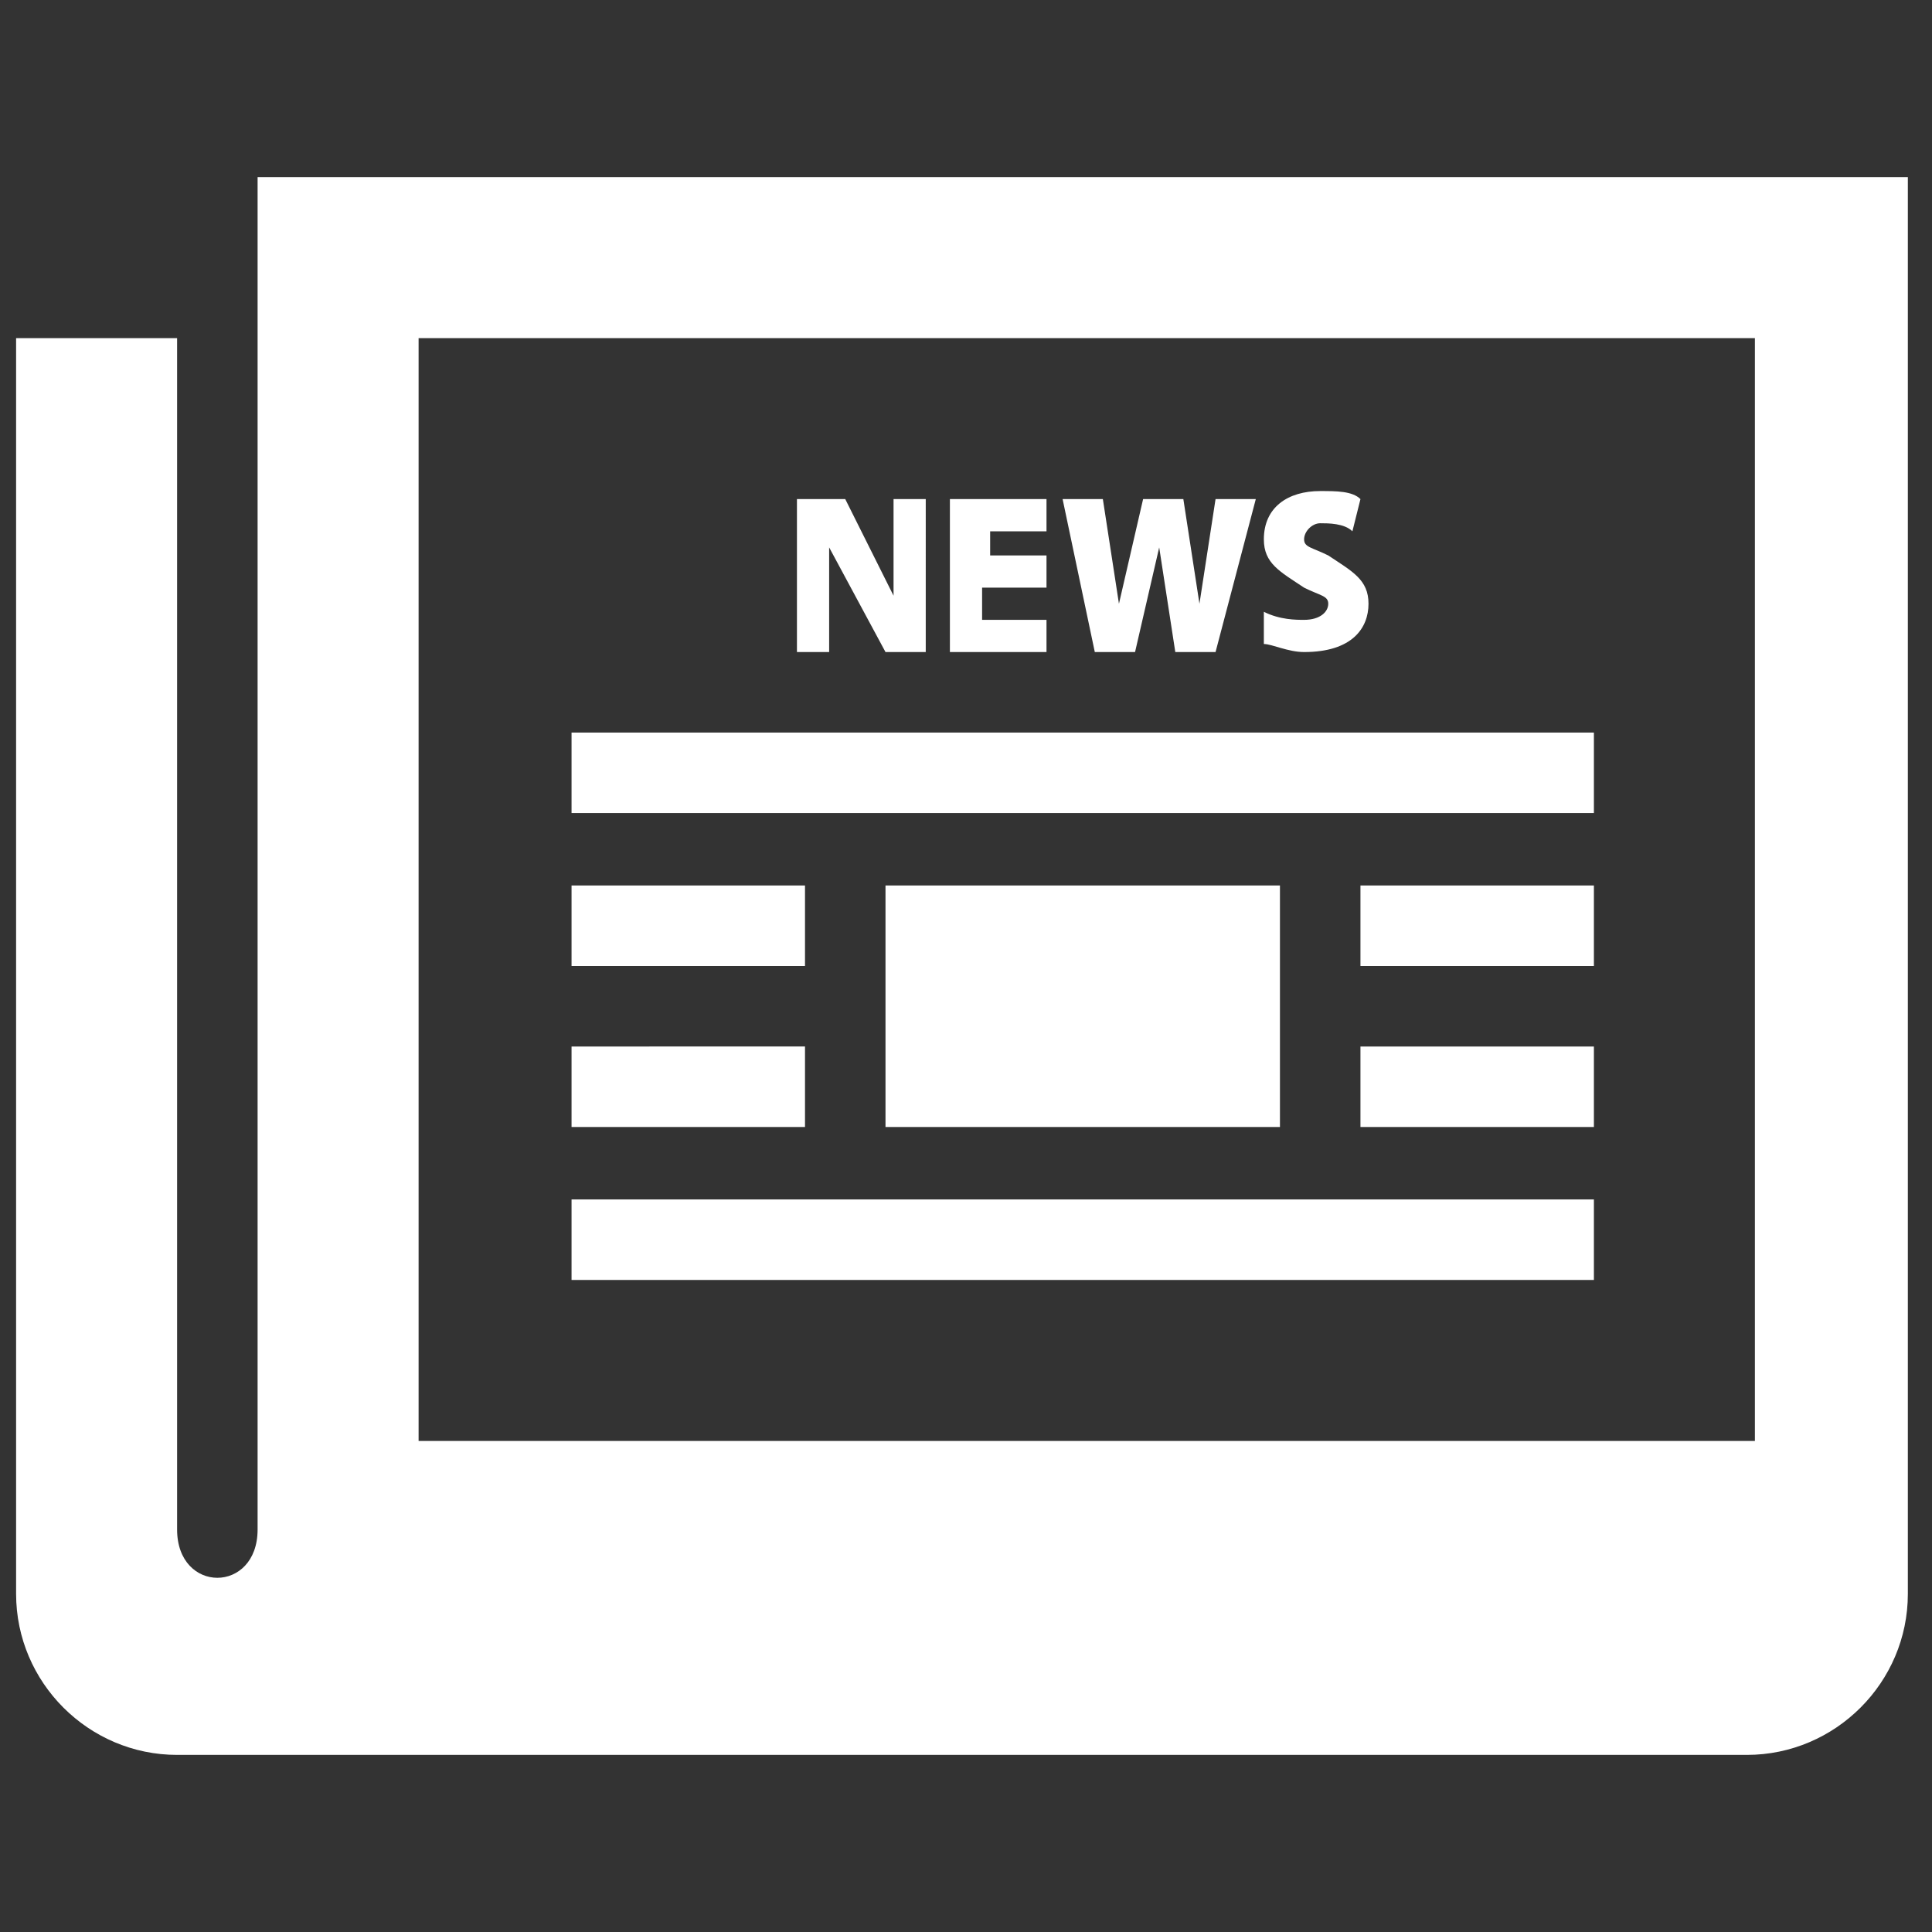
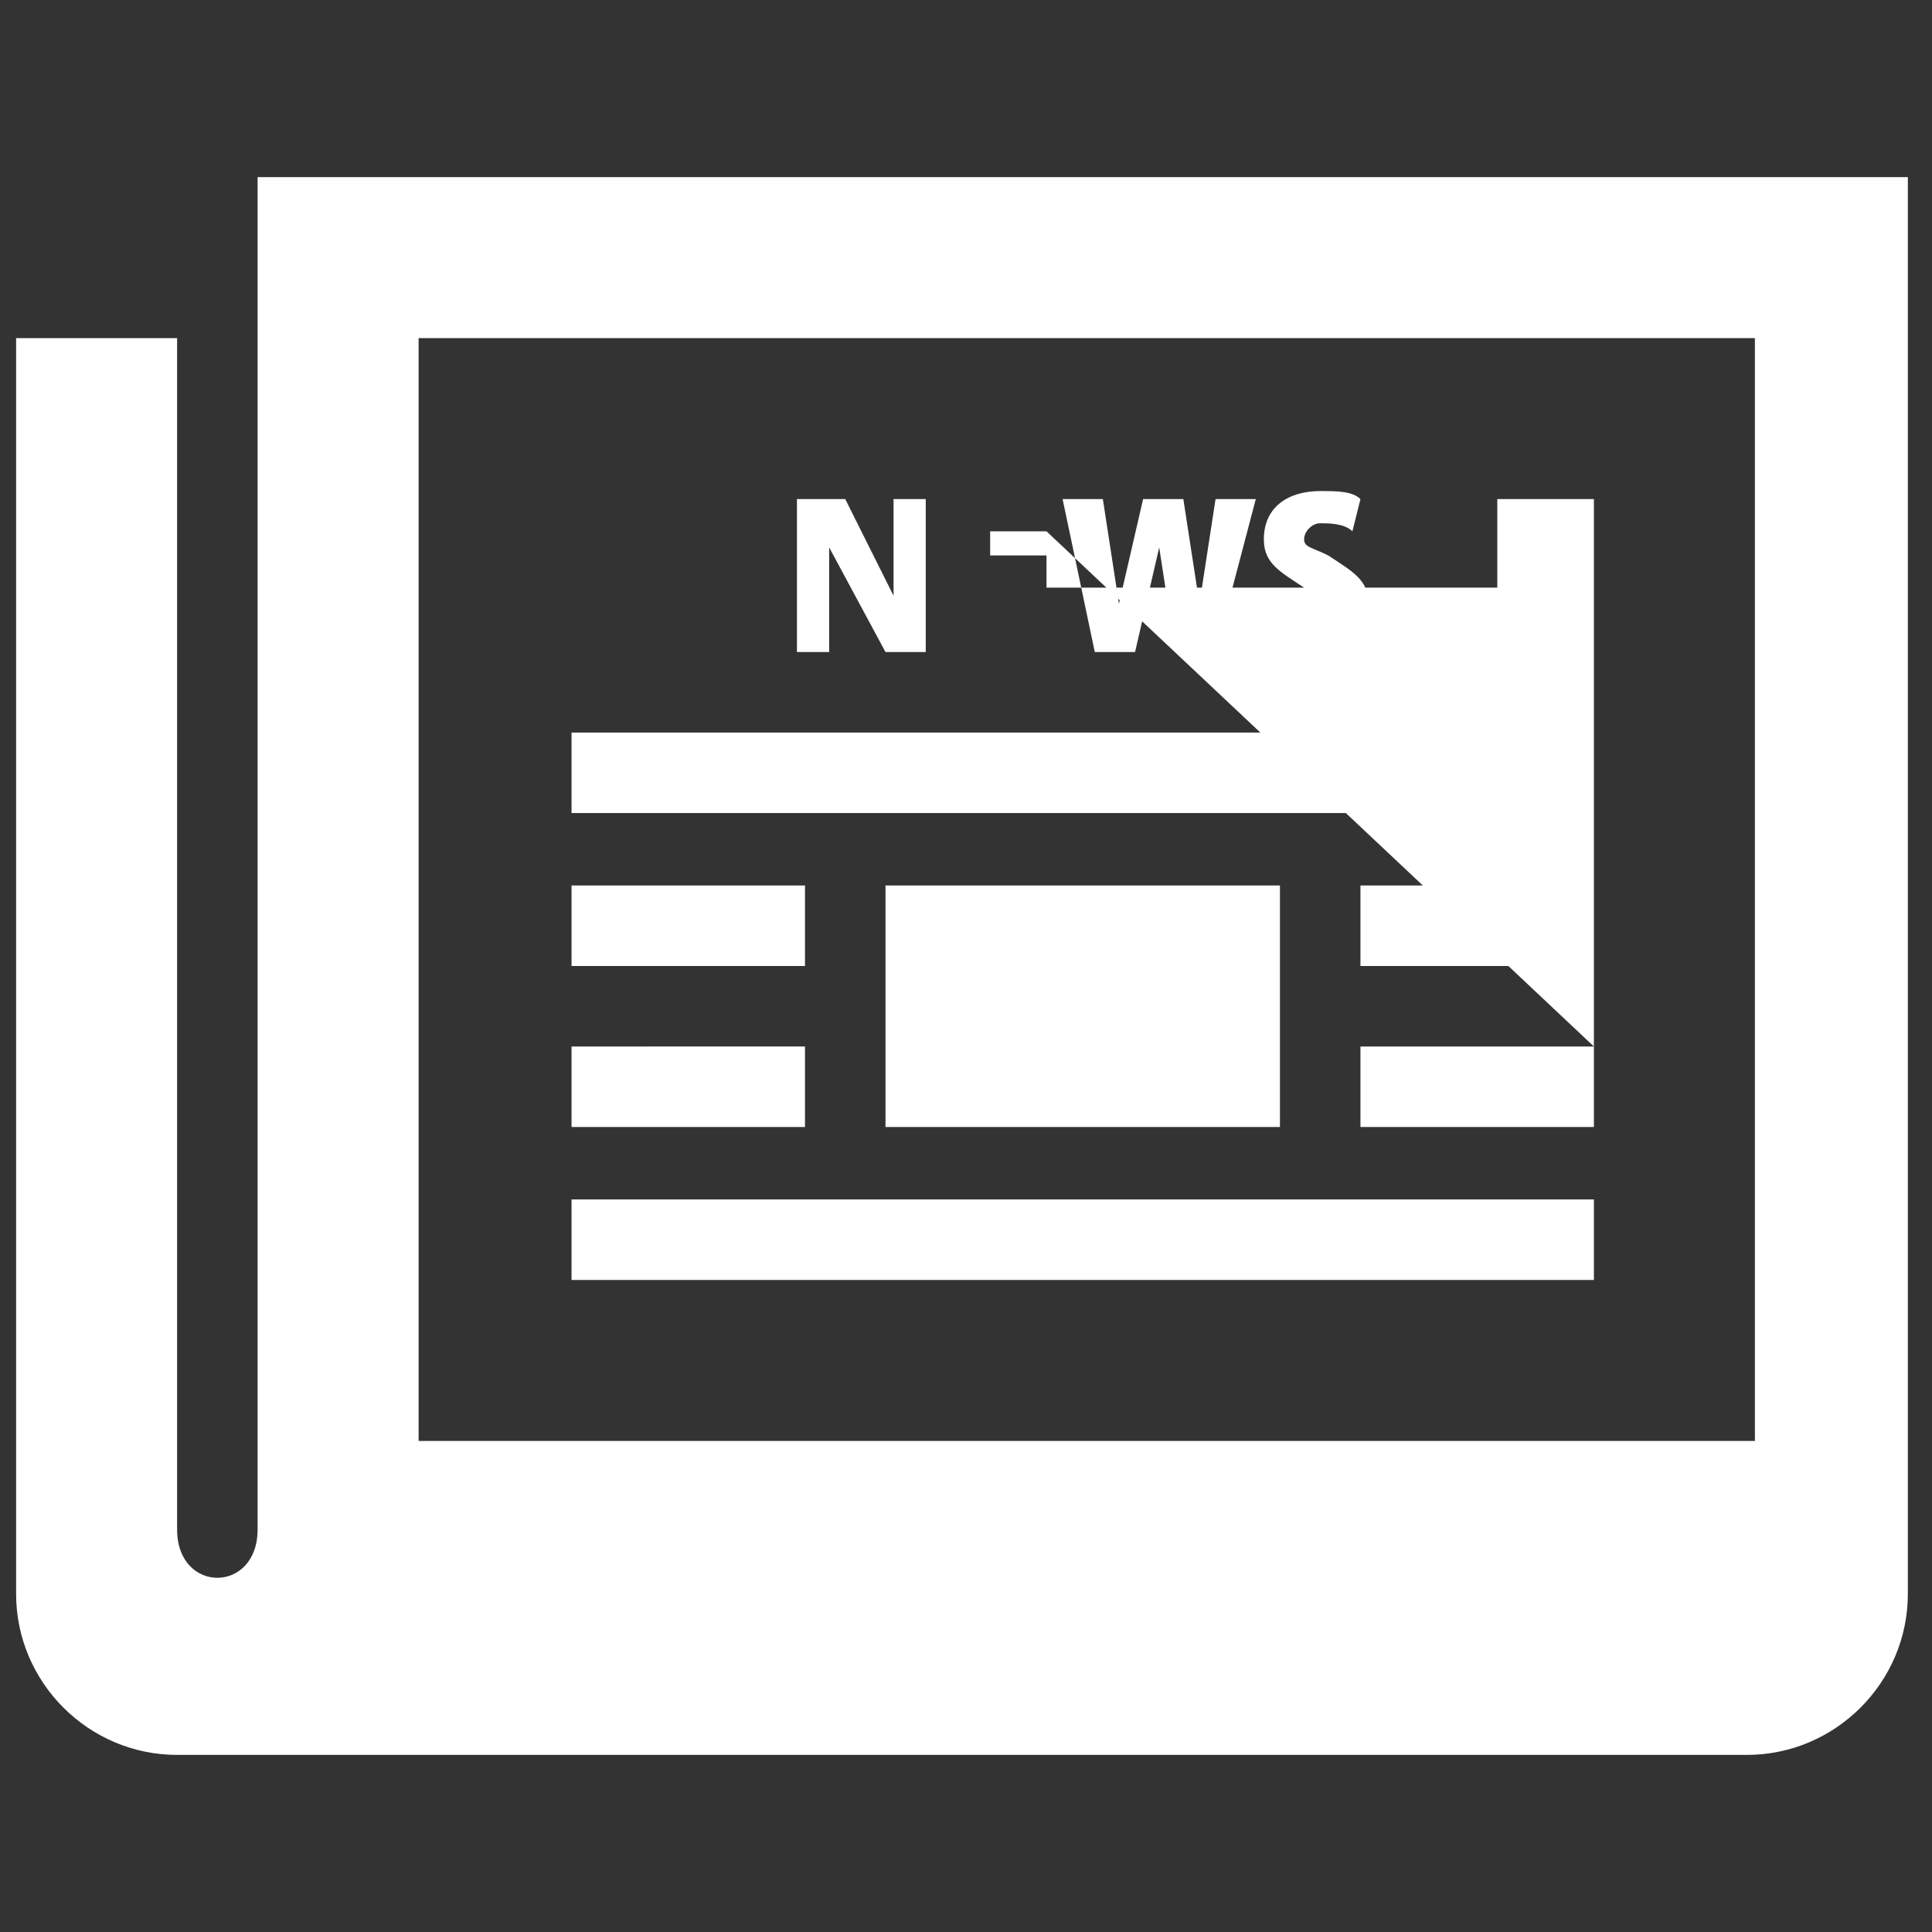
<svg xmlns="http://www.w3.org/2000/svg" version="1.1" id="Layer_1" x="0px" y="0px" viewBox="0 0 24 24" style="enable-background:new 0 0 24 24;" xml:space="preserve">
  <rect x="0" y="0" width="24" height="24" fill="#333333" stroke="none" />
  <style type="text/css">
	.st0{fill:#FFFFFF;}
</style>
-   <path class="st0" d="M7.1,14.9h12.7v1H7.1V14.9z M11,11V14h4.9V11H11z M10,11H7.1v1H10V11z M7.1,14H10v-1H7.1V14z M19.8,13h-2.9v1  h2.9V13z M13,6.6V6.2h-1.2v1.9h1.2V7.7h-0.8V7.3H13V6.9h-0.7V6.6H13z M14.4,6.8l0.2,1.3h0.5l0.5-1.9h-0.5l-0.2,1.3l-0.2-1.3h-0.5  l-0.3,1.3l-0.2-1.3h-0.5l0.4,1.9h0.5L14.4,6.8z M16.2,7.7c-0.1,0-0.3,0-0.5-0.1l0,0L15.7,8l0,0C15.8,8,16,8.1,16.2,8.1  c0.6,0,0.8-0.3,0.8-0.6c0-0.3-0.2-0.4-0.5-0.6c-0.2-0.1-0.3-0.1-0.3-0.2c0-0.1,0.1-0.2,0.2-0.2c0.1,0,0.3,0,0.4,0.1l0,0l0.1-0.4l0,0  c-0.1-0.1-0.3-0.1-0.5-0.1c-0.4,0-0.7,0.2-0.7,0.6c0,0.3,0.2,0.4,0.5,0.6c0.2,0.1,0.3,0.1,0.3,0.2C16.5,7.6,16.4,7.7,16.2,7.7z   M11,8.1h0.5V6.2h-0.4v1.2l-0.6-1.2H9.9v1.9h0.4V6.8L11,8.1z M19.8,9.1H7.1v1h12.7V9.1z M19.8,11h-2.9v1h2.9V11z M3.2,2.2V19  c0,0.8-1,0.8-1,0V4.2h-2v15.6c0,1.1,0.9,2,2,2h19.5c1.1,0,2-0.9,2-2V2.2H3.2z M21.8,17.9H5.2V4.2h16.6V17.9z" />
+   <path class="st0" d="M7.1,14.9h12.7v1H7.1V14.9z M11,11V14h4.9V11H11z M10,11H7.1v1H10V11z M7.1,14H10v-1H7.1V14z M19.8,13h-2.9v1  h2.9V13z V6.2h-1.2v1.9h1.2V7.7h-0.8V7.3H13V6.9h-0.7V6.6H13z M14.4,6.8l0.2,1.3h0.5l0.5-1.9h-0.5l-0.2,1.3l-0.2-1.3h-0.5  l-0.3,1.3l-0.2-1.3h-0.5l0.4,1.9h0.5L14.4,6.8z M16.2,7.7c-0.1,0-0.3,0-0.5-0.1l0,0L15.7,8l0,0C15.8,8,16,8.1,16.2,8.1  c0.6,0,0.8-0.3,0.8-0.6c0-0.3-0.2-0.4-0.5-0.6c-0.2-0.1-0.3-0.1-0.3-0.2c0-0.1,0.1-0.2,0.2-0.2c0.1,0,0.3,0,0.4,0.1l0,0l0.1-0.4l0,0  c-0.1-0.1-0.3-0.1-0.5-0.1c-0.4,0-0.7,0.2-0.7,0.6c0,0.3,0.2,0.4,0.5,0.6c0.2,0.1,0.3,0.1,0.3,0.2C16.5,7.6,16.4,7.7,16.2,7.7z   M11,8.1h0.5V6.2h-0.4v1.2l-0.6-1.2H9.9v1.9h0.4V6.8L11,8.1z M19.8,9.1H7.1v1h12.7V9.1z M19.8,11h-2.9v1h2.9V11z M3.2,2.2V19  c0,0.8-1,0.8-1,0V4.2h-2v15.6c0,1.1,0.9,2,2,2h19.5c1.1,0,2-0.9,2-2V2.2H3.2z M21.8,17.9H5.2V4.2h16.6V17.9z" />
</svg>